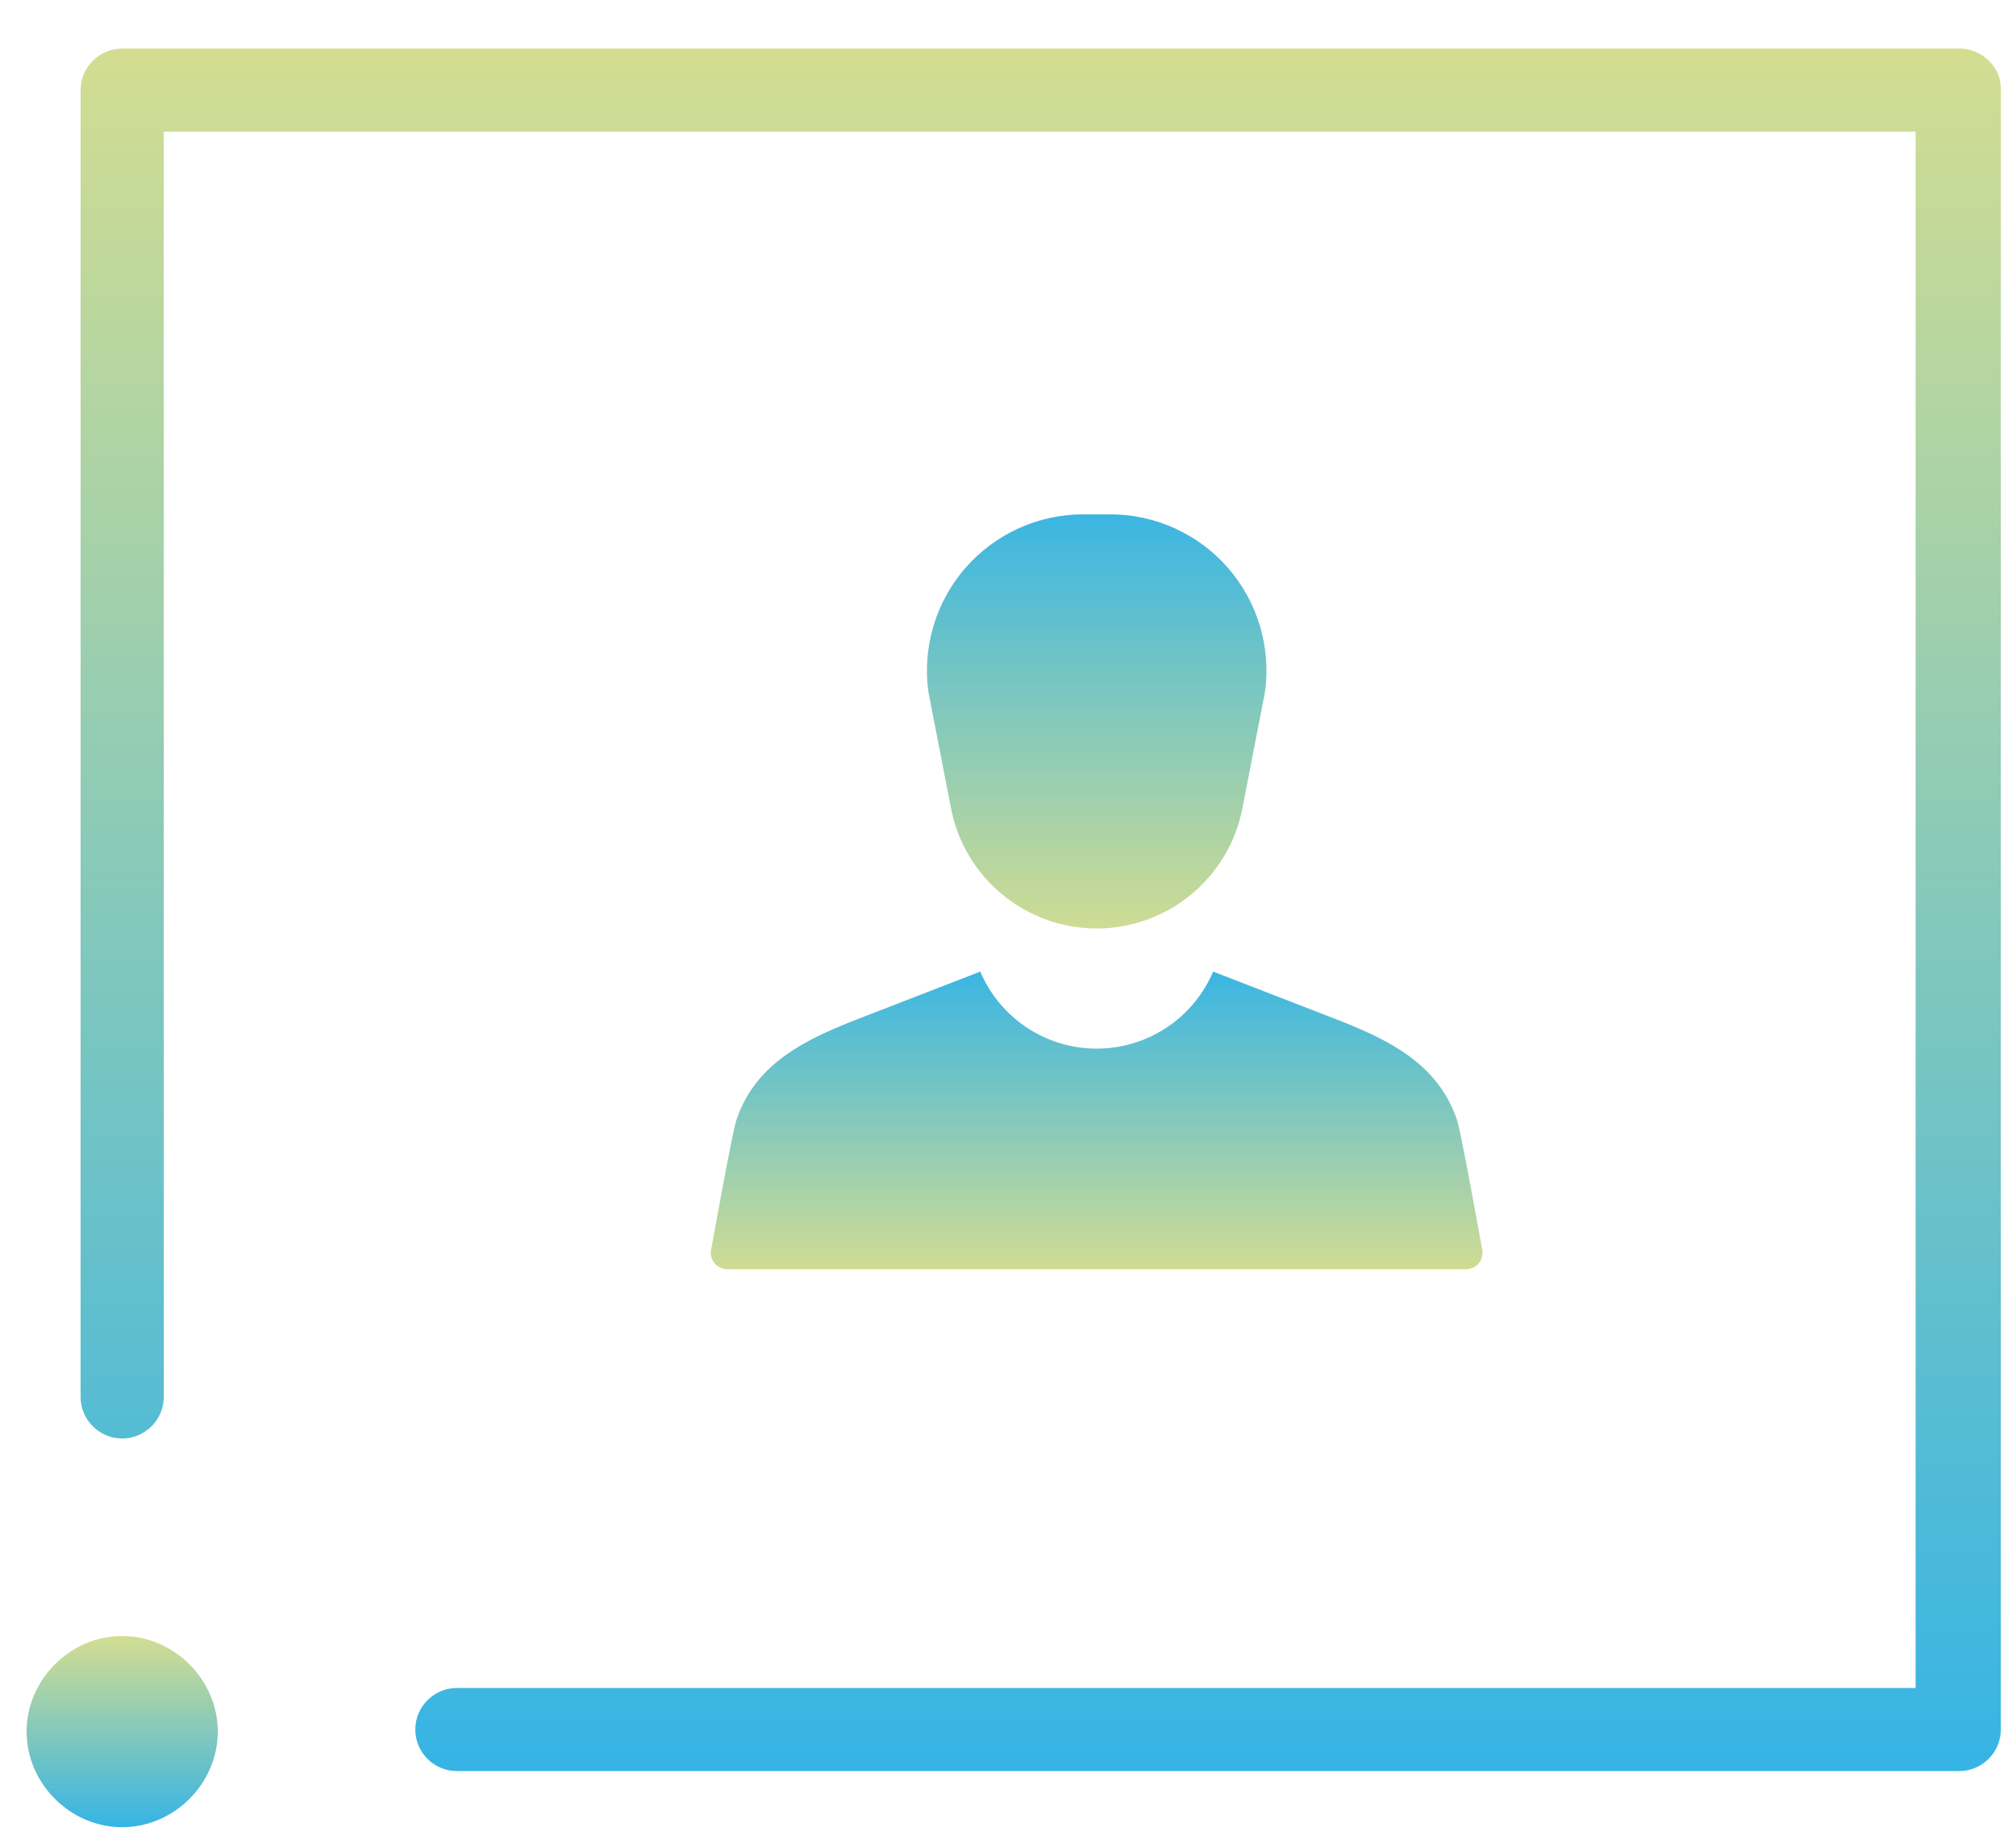
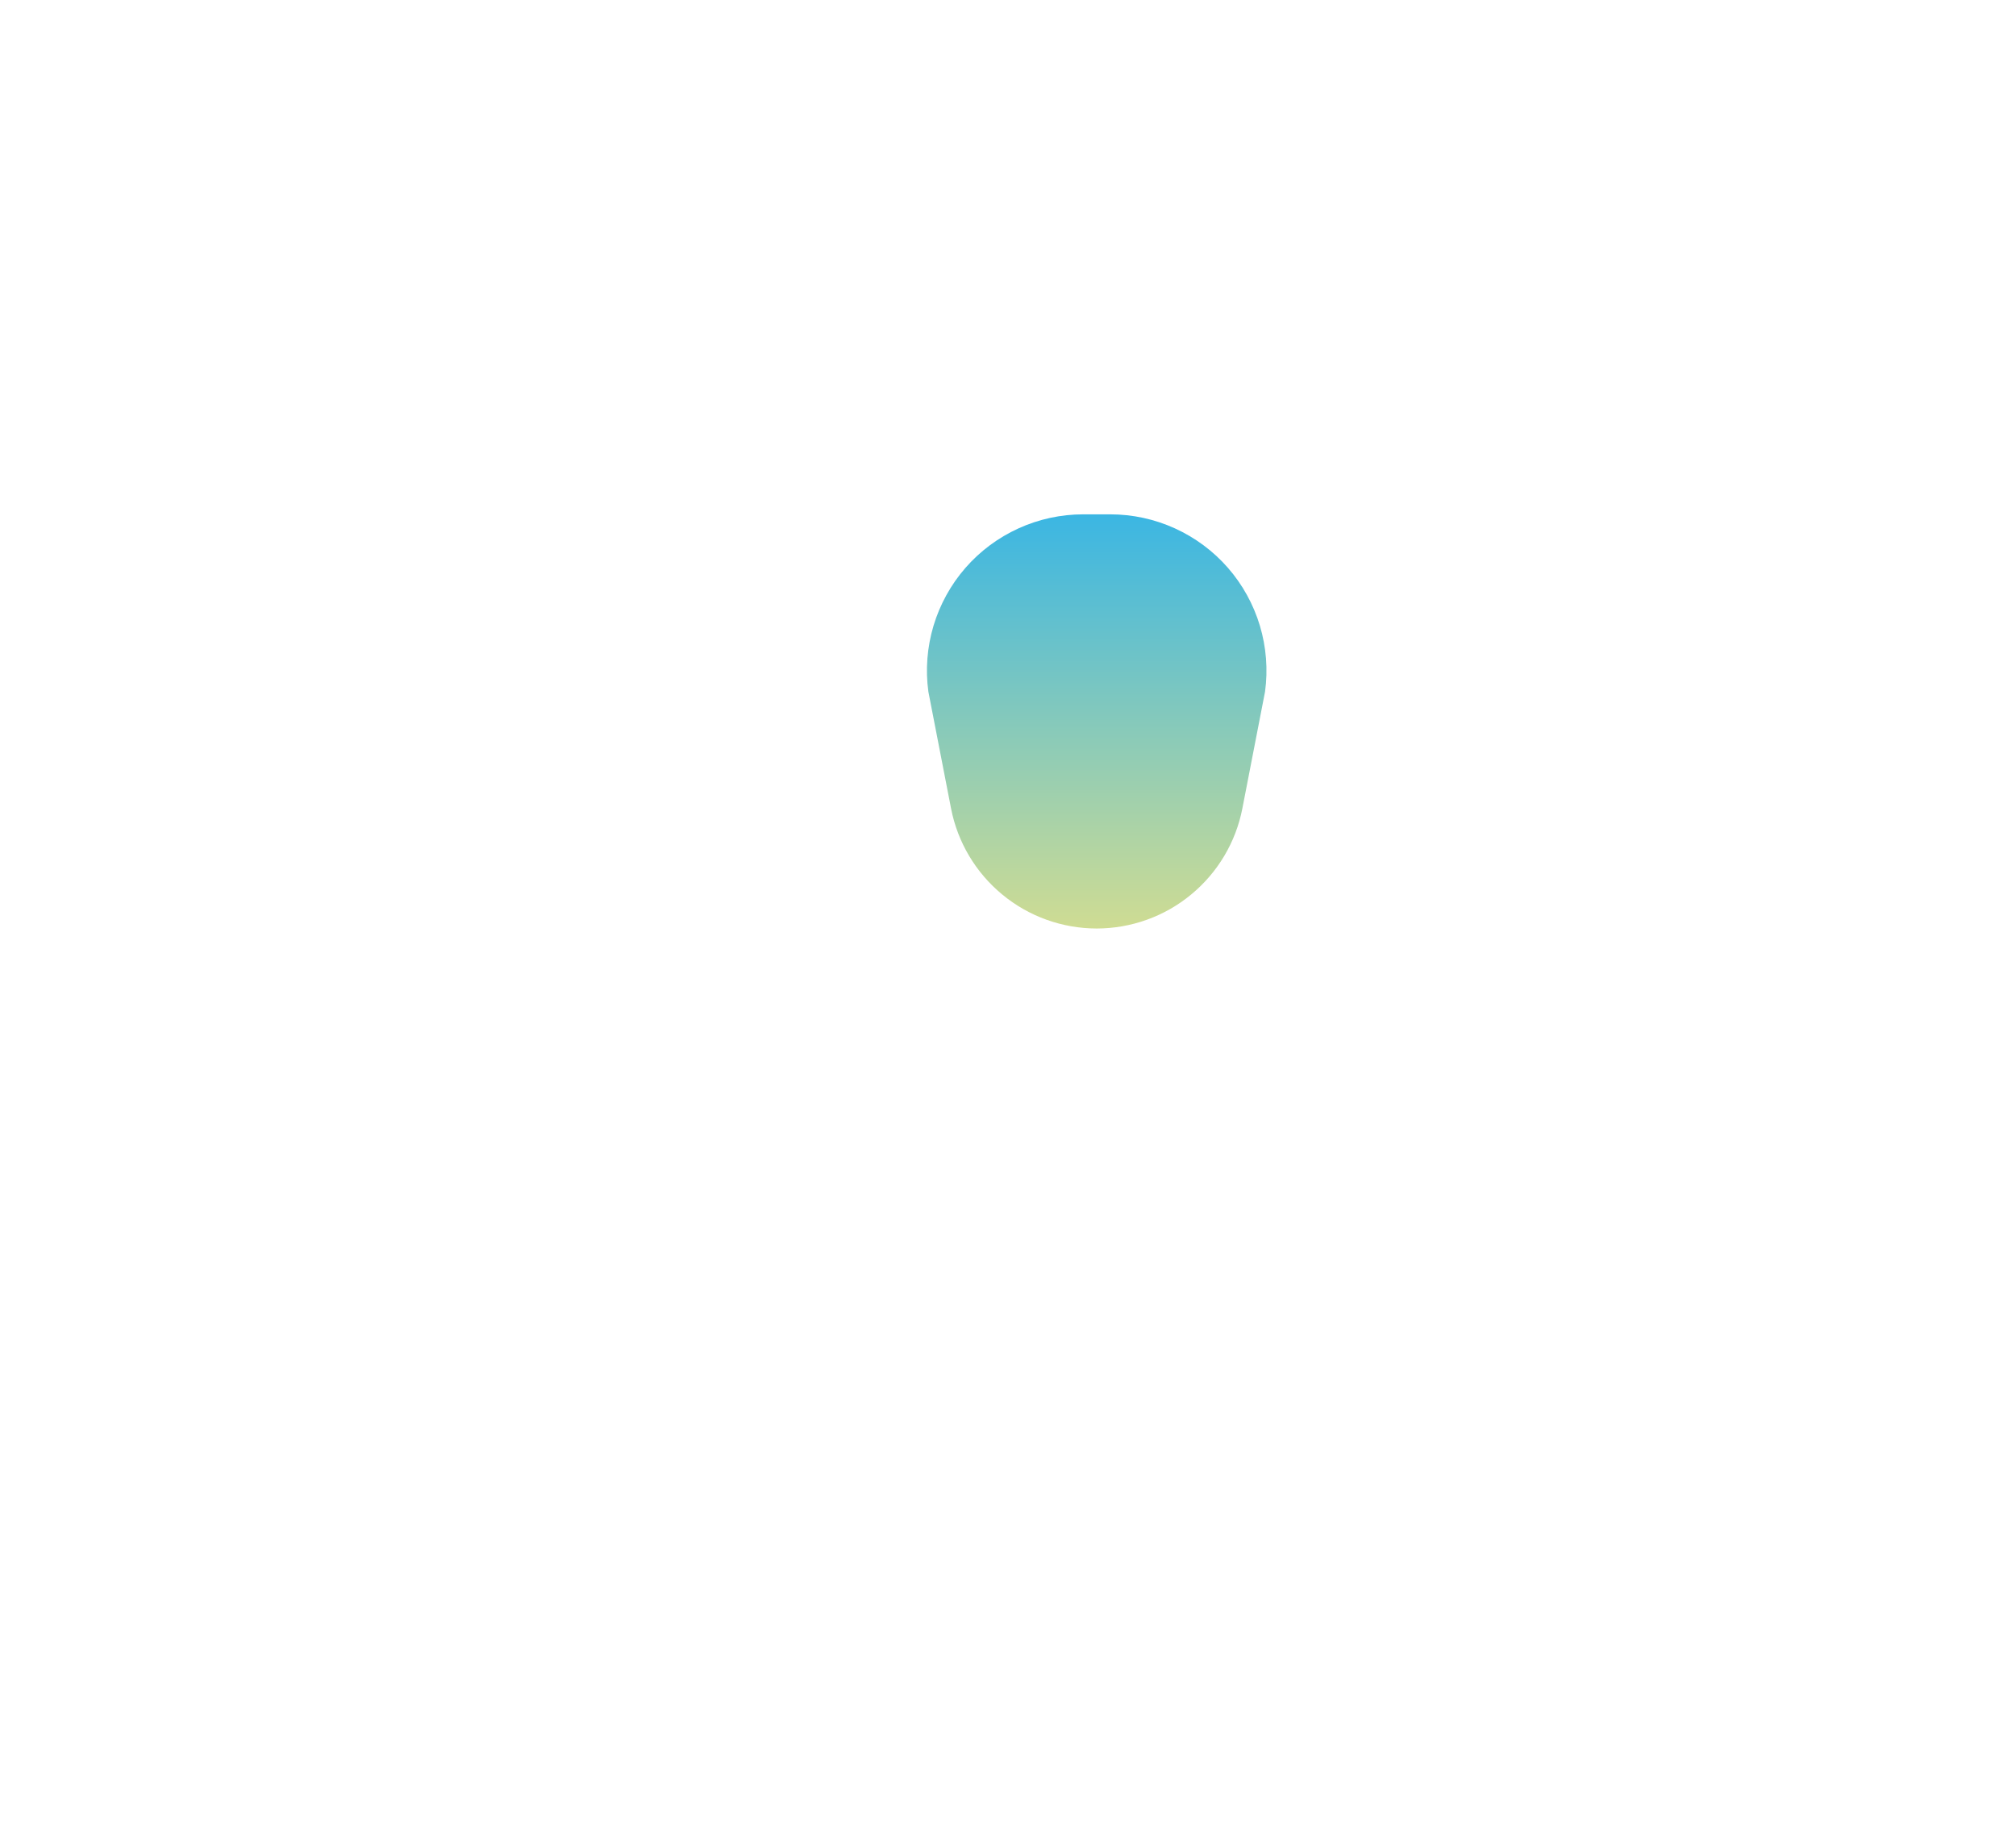
<svg xmlns="http://www.w3.org/2000/svg" width="36" height="33" viewBox="0 0 36 33" fill="none">
-   <path d="M2.182 29.219C1.254 29.219 0.475 29.998 0.475 30.926C0.475 31.854 1.254 32.633 2.182 32.633C3.109 32.633 3.889 31.854 3.889 30.926C3.889 29.998 3.109 29.219 2.182 29.219Z" fill="url(#paint0_linear_962_8297)" />
-   <path d="M34.986 0.867H2.182C1.773 0.867 1.439 1.201 1.439 1.609V24.949C1.439 25.357 1.773 25.691 2.182 25.691C2.59 25.691 2.924 25.357 2.924 24.949V2.352H34.207V30.147H8.158C7.75 30.147 7.416 30.481 7.416 30.889C7.416 31.297 7.75 31.631 8.158 31.631H34.986C35.395 31.631 35.729 31.297 35.729 30.889V1.572C35.729 1.201 35.395 0.867 34.986 0.867Z" fill="url(#paint1_linear_962_8297)" />
-   <path d="M15.036 18.313C14.213 18.654 13.454 19.091 13.149 20.005C13.087 20.19 12.821 21.646 12.698 22.323C12.69 22.366 12.692 22.409 12.703 22.45C12.714 22.491 12.734 22.53 12.761 22.563C12.789 22.596 12.823 22.622 12.862 22.64C12.9 22.658 12.943 22.668 12.986 22.668H26.182C26.233 22.668 26.284 22.654 26.328 22.629C26.38 22.599 26.422 22.553 26.447 22.499C26.472 22.444 26.48 22.383 26.469 22.323C26.347 21.646 26.08 20.19 26.019 20.005C25.713 19.091 24.955 18.654 24.132 18.313C24.027 18.269 23.921 18.227 23.814 18.186C23.097 17.908 22.38 17.63 21.663 17.352C21.49 17.76 21.201 18.108 20.831 18.353C20.461 18.598 20.027 18.728 19.584 18.728C19.14 18.728 18.707 18.598 18.337 18.353C17.967 18.108 17.678 17.76 17.505 17.352C16.788 17.63 16.07 17.908 15.354 18.186C15.247 18.227 15.141 18.269 15.036 18.313Z" fill="url(#paint2_linear_962_8297)" />
  <path d="M19.584 16.583C20.199 16.582 20.795 16.369 21.269 15.977C21.744 15.586 22.068 15.042 22.185 14.439L22.59 12.353C22.644 11.959 22.612 11.557 22.498 11.175C22.383 10.794 22.189 10.441 21.927 10.141C21.665 9.841 21.342 9.601 20.979 9.436C20.616 9.271 20.223 9.186 19.824 9.186H19.344C18.945 9.186 18.552 9.271 18.189 9.436C17.826 9.601 17.503 9.841 17.241 10.141C16.979 10.441 16.785 10.794 16.67 11.175C16.556 11.557 16.524 11.959 16.578 12.353L16.983 14.439C17.1 15.042 17.424 15.586 17.899 15.977C18.373 16.369 18.969 16.582 19.584 16.583Z" fill="url(#paint3_linear_962_8297)" />
  <defs>
    <linearGradient id="paint0_linear_962_8297" x1="2.182" y1="29.219" x2="2.182" y2="32.633" gradientUnits="userSpaceOnUse">
      <stop stop-color="#D3DD91" />
      <stop offset="1" stop-color="#36B4E5" />
    </linearGradient>
    <linearGradient id="paint1_linear_962_8297" x1="18.584" y1="0.867" x2="18.584" y2="31.631" gradientUnits="userSpaceOnUse">
      <stop stop-color="#D3DD91" />
      <stop offset="1" stop-color="#36B4E5" />
    </linearGradient>
    <linearGradient id="paint2_linear_962_8297" x1="19.584" y1="17.352" x2="19.584" y2="22.668" gradientUnits="userSpaceOnUse">
      <stop stop-color="#3BB6E3" />
      <stop offset="1" stop-color="#CFDC93" />
    </linearGradient>
    <linearGradient id="paint3_linear_962_8297" x1="19.584" y1="9.186" x2="19.584" y2="16.583" gradientUnits="userSpaceOnUse">
      <stop stop-color="#3BB6E3" />
      <stop offset="1" stop-color="#CFDC93" />
    </linearGradient>
  </defs>
</svg>